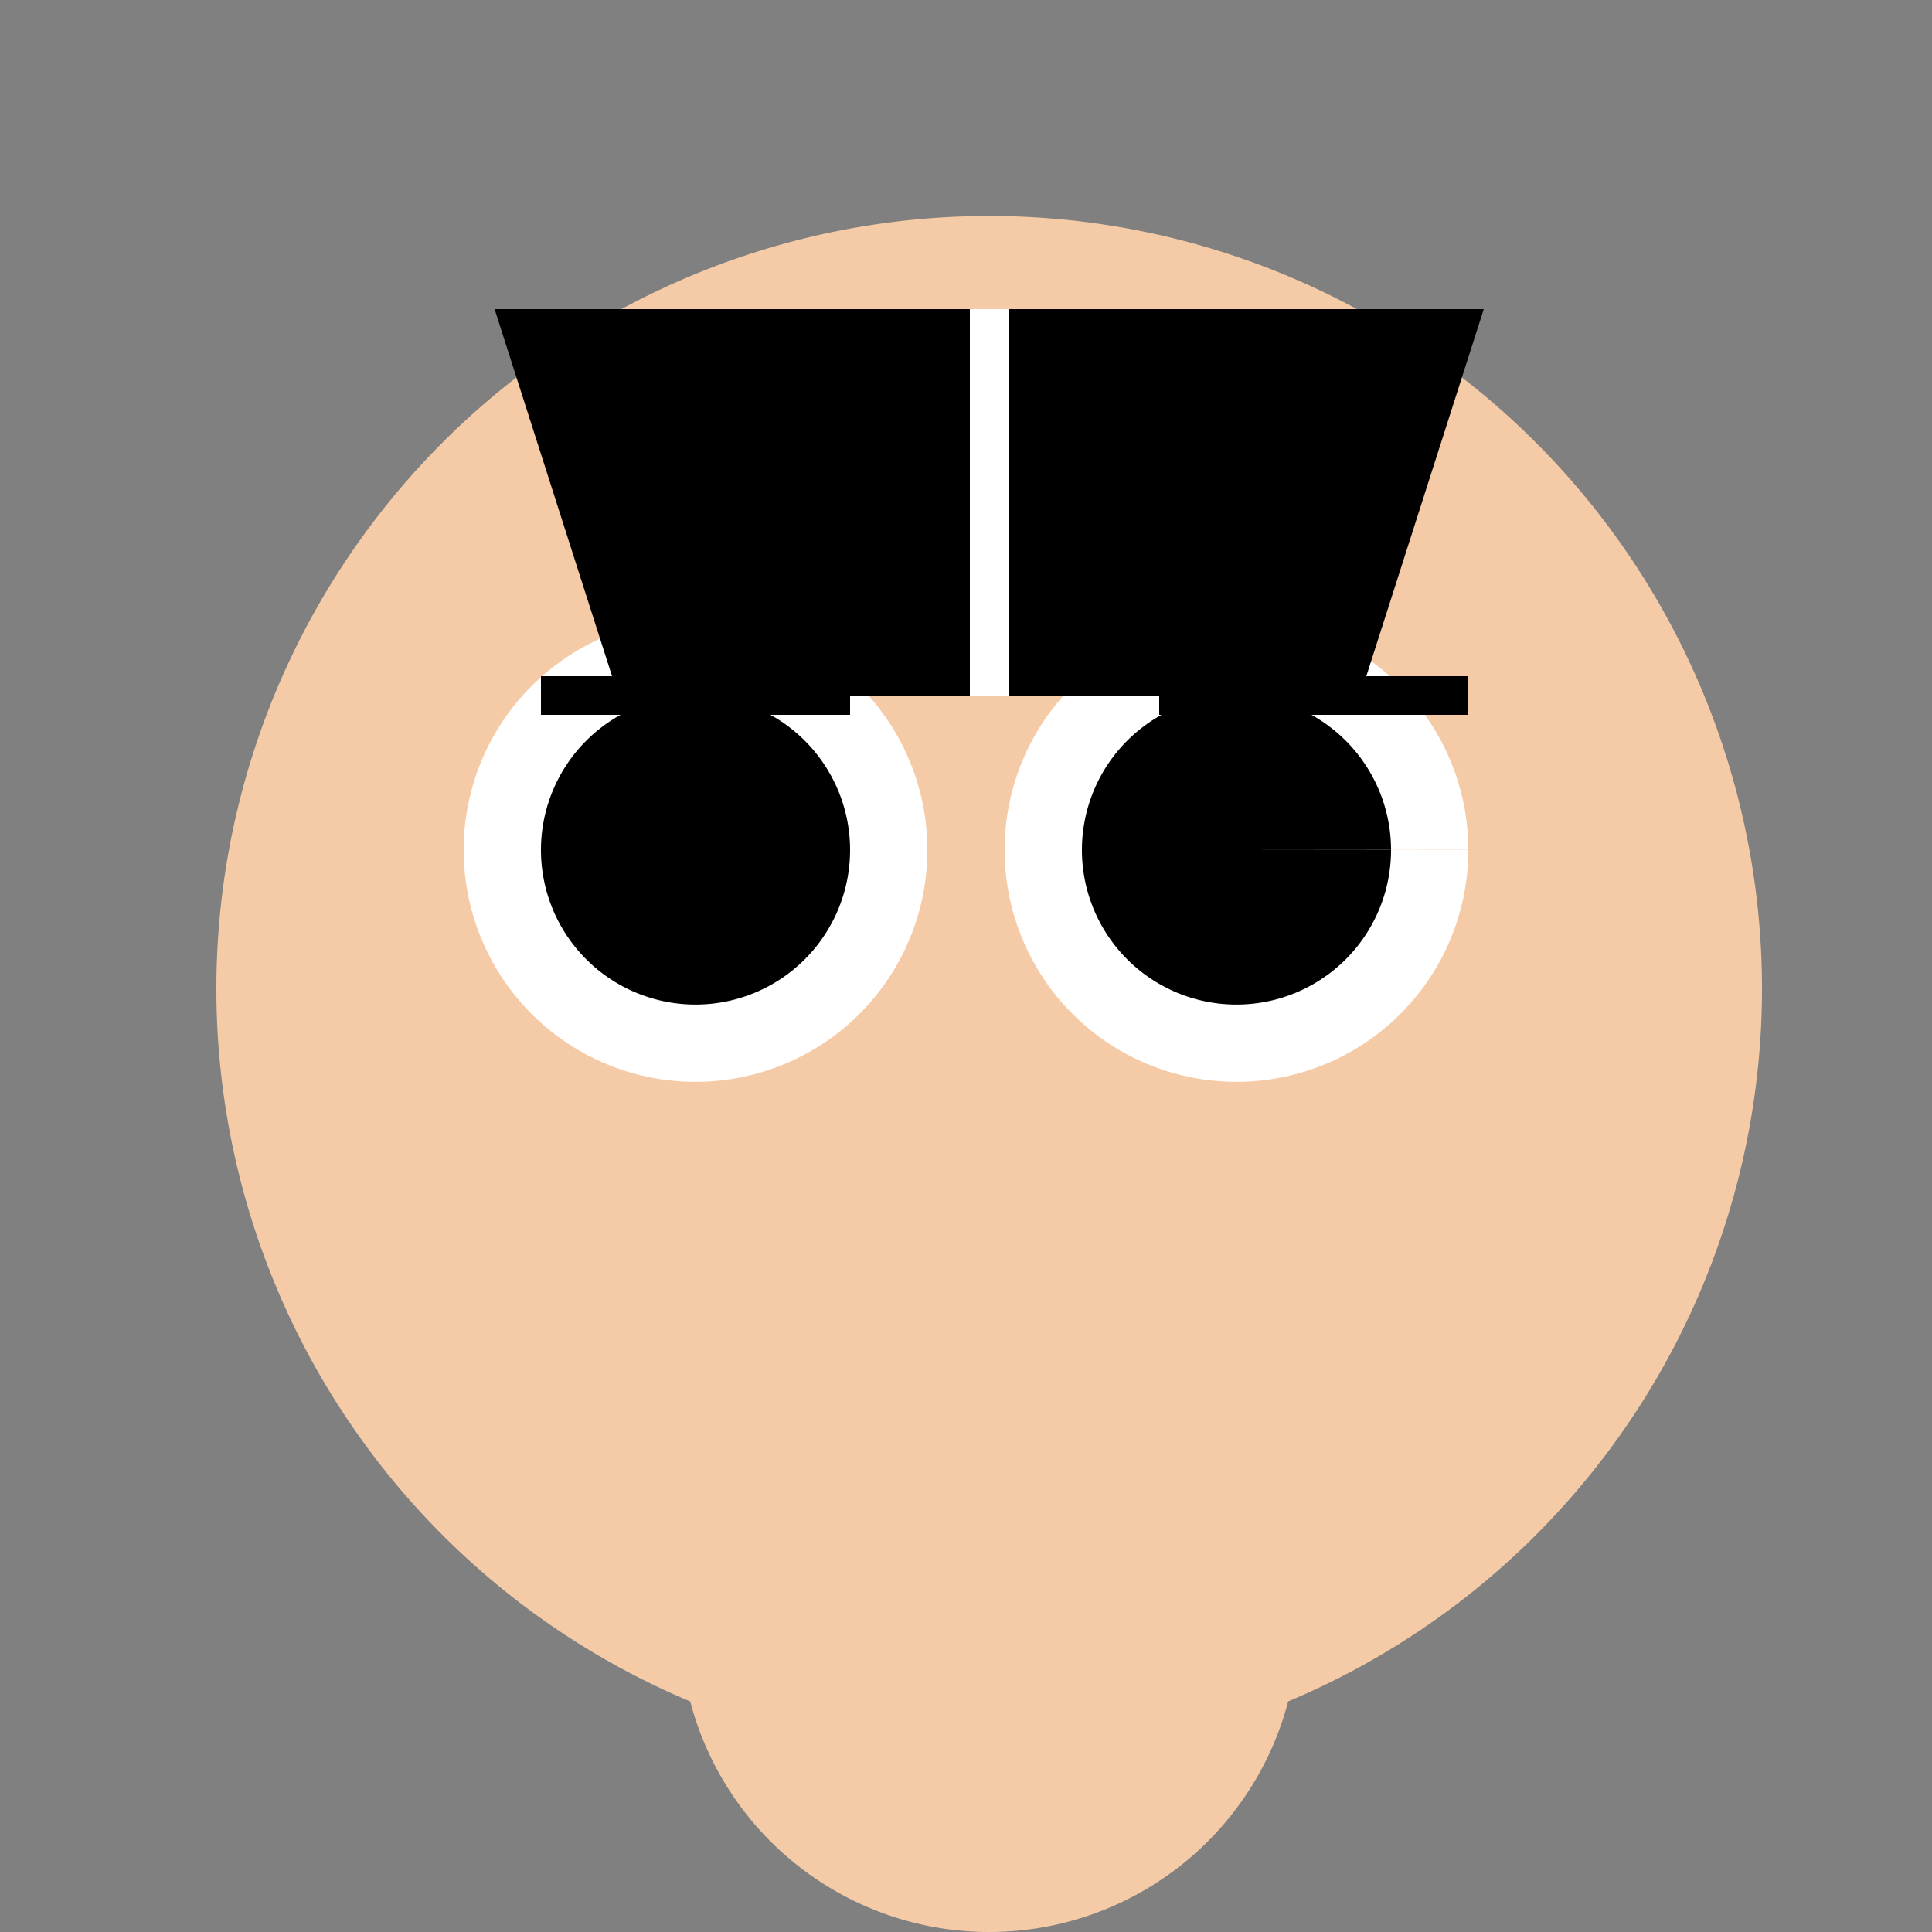
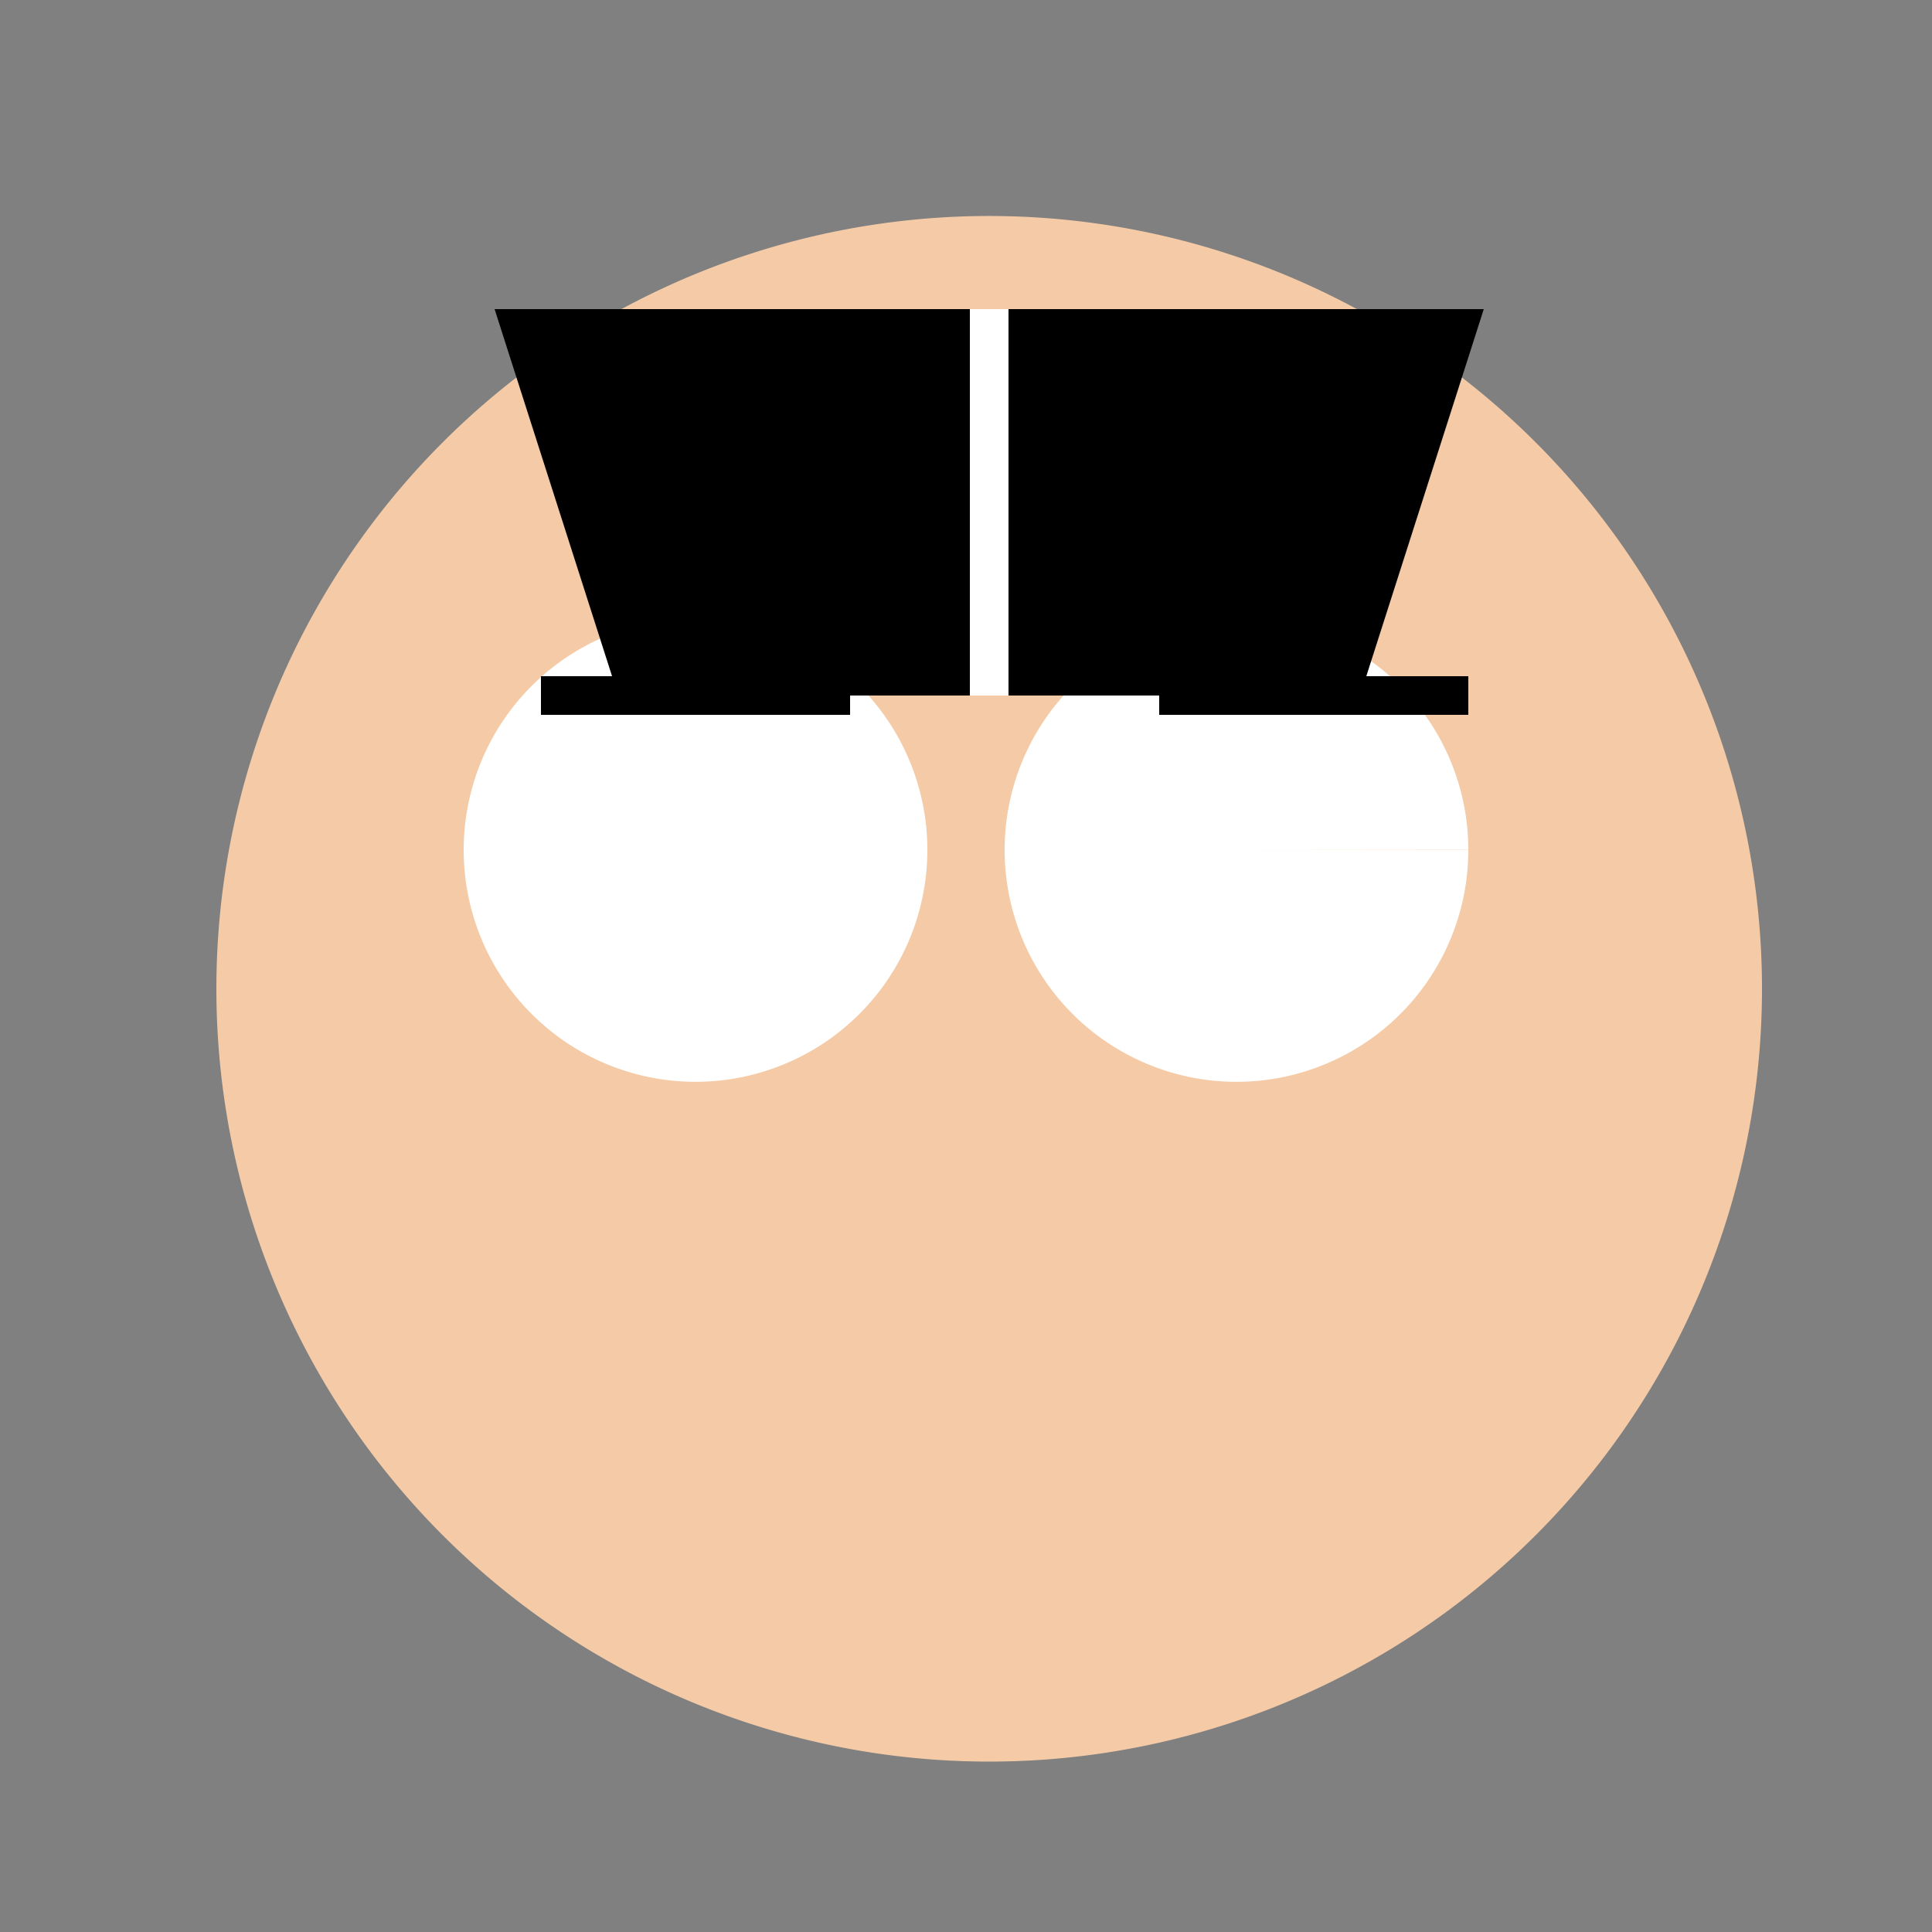
<svg xmlns="http://www.w3.org/2000/svg" width="500" height="500">
  <rect width="100%" height="100%" fill="#808080" stroke="none" />
  <defs />
  <g>
    <path fill="#F5CBA7" stroke="none" paint-order="stroke fill markers" d=" M 456 256 A 200 200 0 1 1 456 255.8" />
    <path fill="#FFFFFF" stroke="none" paint-order="stroke fill markers" d=" M 240 220 A 60 60 0 1 1 240 219.94 M 320 220 L 380 220 A 60 60 0 1 1 380 219.94" />
-     <path fill="#000000" stroke="none" paint-order="stroke fill markers" d=" M 220 220 A 40 40 0 1 1 220 219.96 M 320 220 L 360 220 A 40 40 0 1 1 360 219.96" />
    <path fill="none" stroke="#000000" paint-order="fill stroke markers" d=" M 140 180 L 220 180 M 300 180 L 380 180" stroke-miterlimit="10" stroke-width="10" stroke-dasharray="" />
    <path fill="#F5CBA7" stroke="none" paint-order="stroke fill markers" d=" M 256 280 L 256 360 L 220 320 L 256 280" />
-     <path fill="#F5CBA7" stroke="none" paint-order="stroke fill markers" d=" M 336 420 A 80 80 0 0 1 176 420" />
    <path fill="#000000" stroke="none" paint-order="stroke fill markers" d=" M 128 80 L 384 80 L 352 180 L 160 180 Z" />
    <path fill="none" stroke="#FFFFFF" paint-order="fill stroke markers" d=" M 256 80 L 256 180" stroke-miterlimit="10" stroke-width="10" stroke-dasharray="" />
  </g>
</svg>